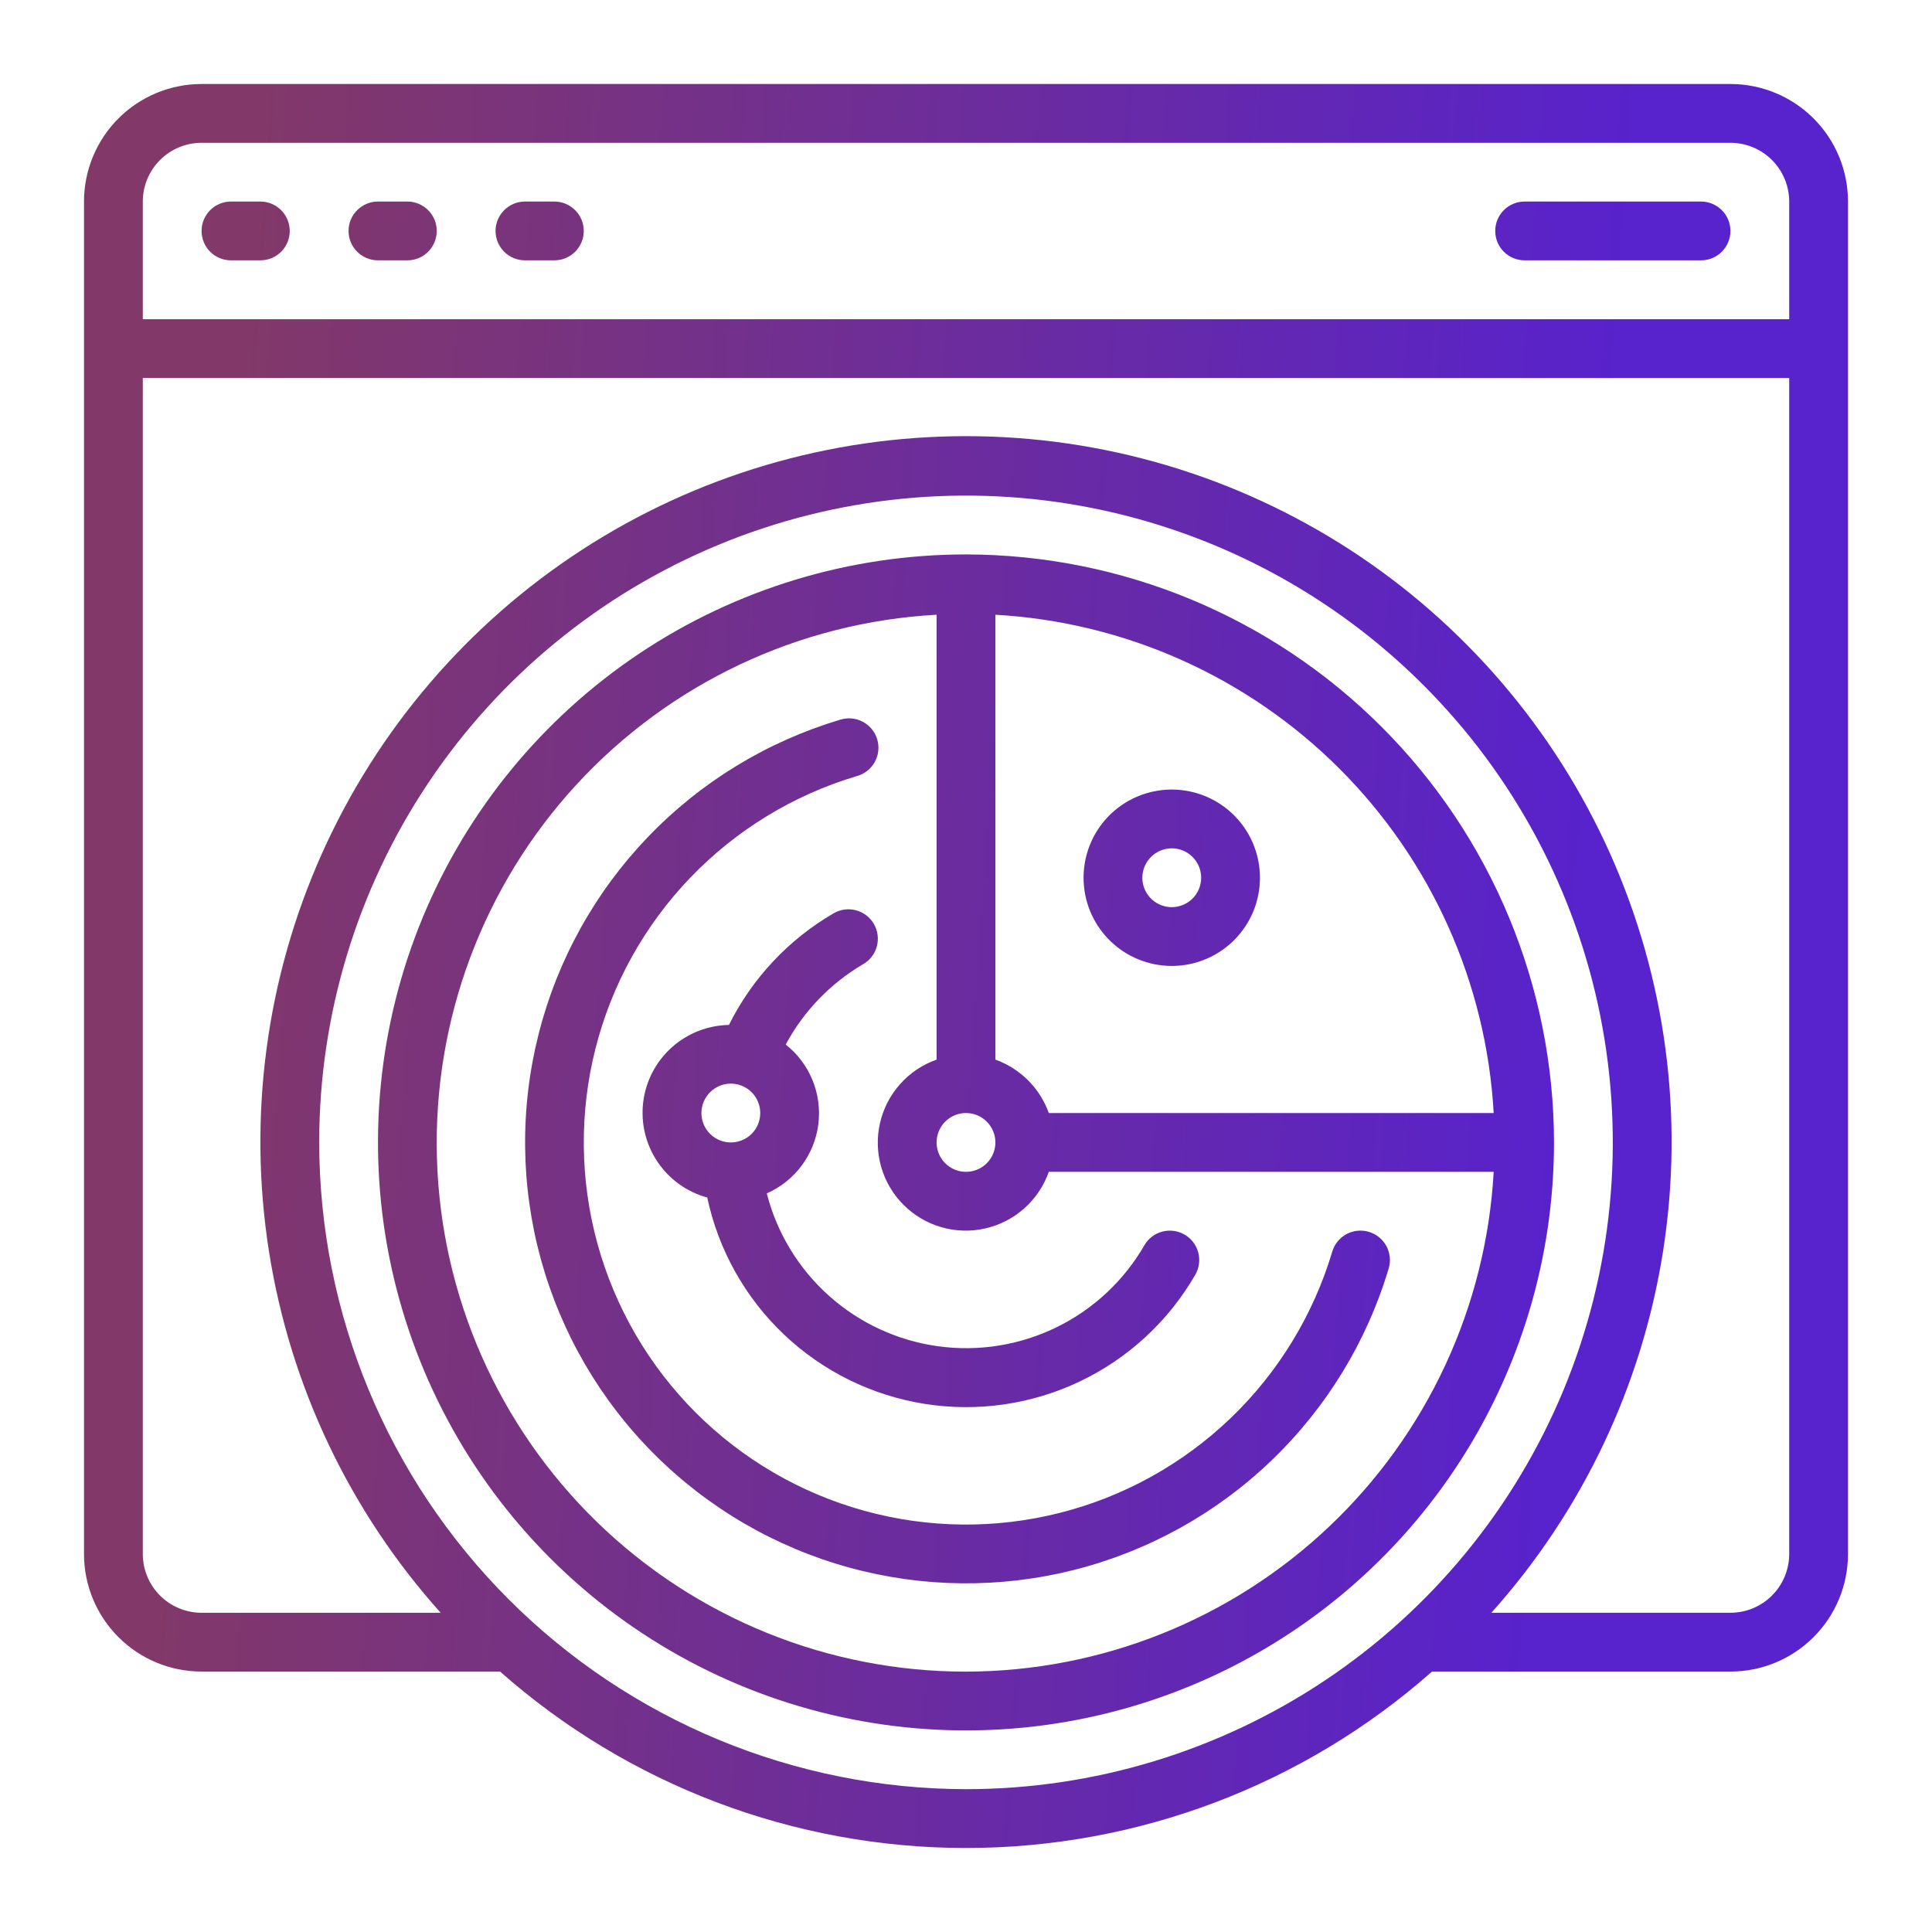
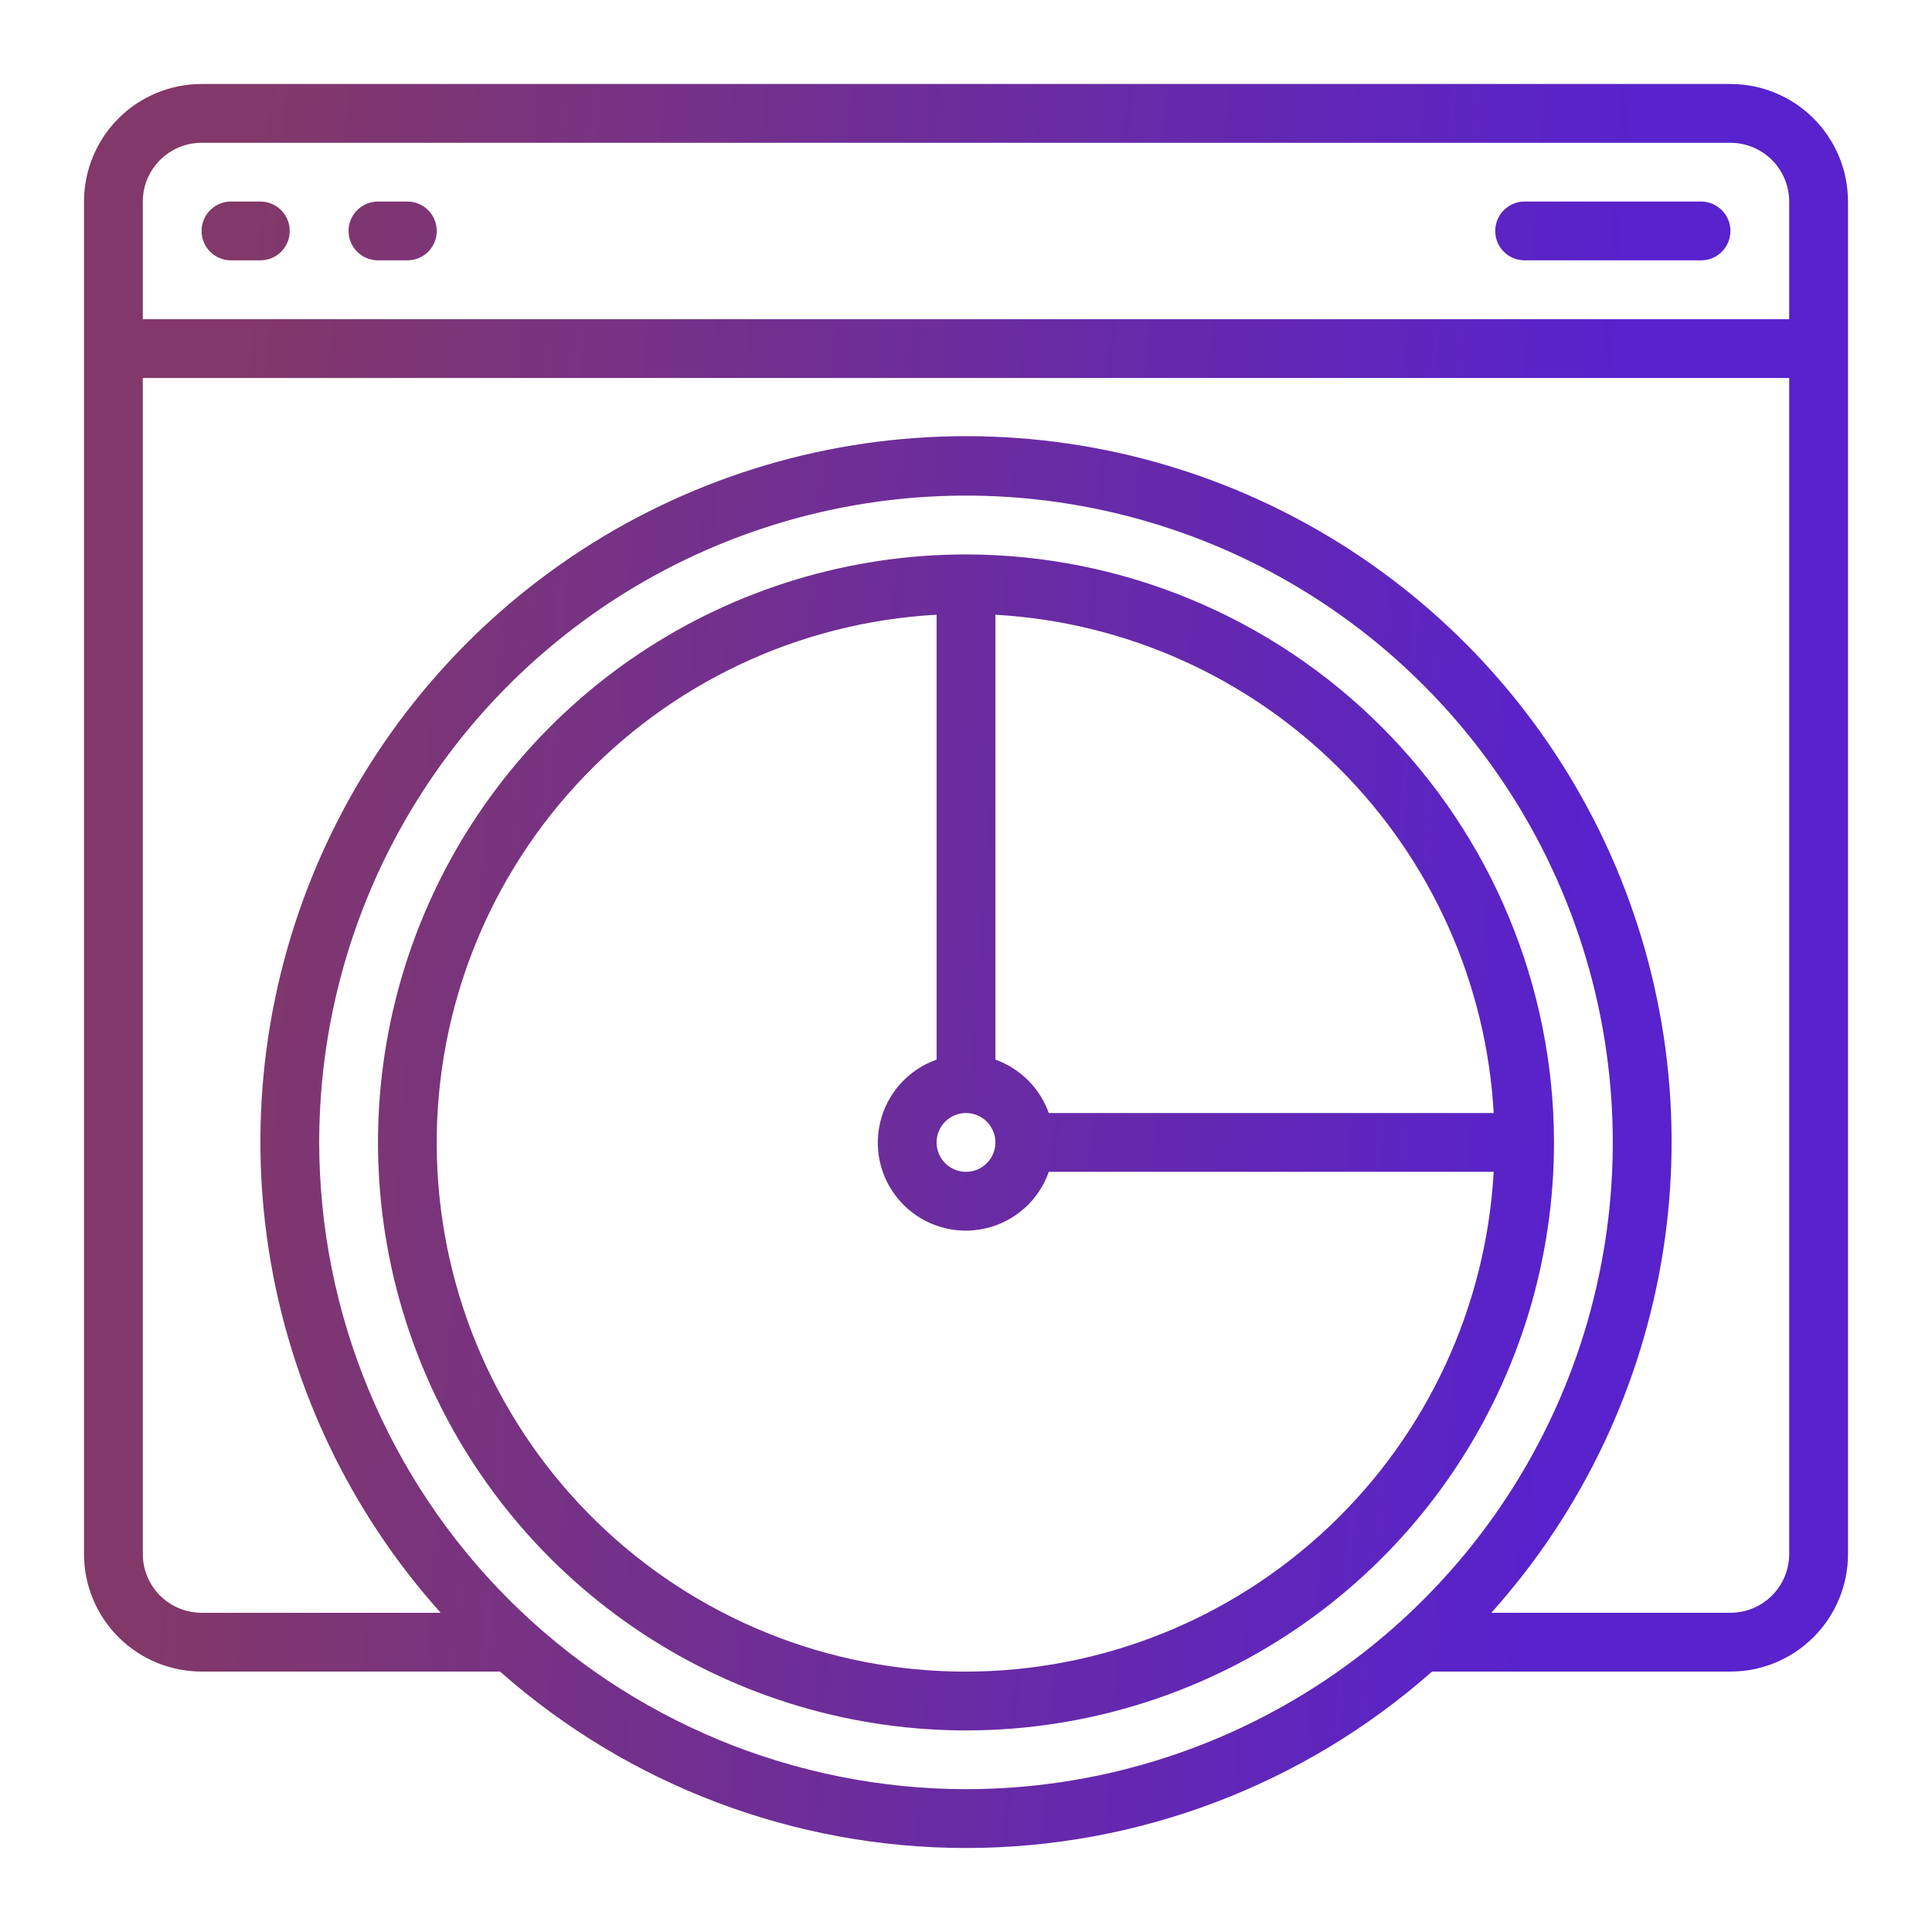
<svg xmlns="http://www.w3.org/2000/svg" width="69" height="69" viewBox="0 0 69 69" fill="none">
  <path d="M61.8 3H7.2C6.086 3 5.018 3.442 4.23 4.23C3.442 5.018 3 6.086 3 7.2V55.499C3 56.613 3.442 57.681 4.23 58.469C5.018 59.257 6.086 59.699 7.2 59.699H17.859C22.452 63.759 28.371 66 34.501 66C40.631 66 46.55 63.759 51.144 59.699H61.8C62.914 59.699 63.982 59.257 64.77 58.469C65.558 57.681 66 56.613 66 55.499V7.2C66 6.086 65.558 5.018 64.77 4.23C63.982 3.442 62.914 3 61.8 3ZM7.2 5.1H61.8C62.357 5.1 62.891 5.321 63.285 5.715C63.679 6.109 63.9 6.643 63.9 7.2V11.4H5.1V7.2C5.1 6.643 5.321 6.109 5.715 5.715C6.109 5.321 6.643 5.1 7.2 5.1ZM11.4 40.8C11.4 36.231 12.755 31.765 15.293 27.966C17.831 24.167 21.439 21.206 25.66 19.458C29.881 17.71 34.526 17.252 39.007 18.144C43.487 19.035 47.604 21.235 50.834 24.466C54.065 27.696 56.265 31.812 57.156 36.293C58.047 40.774 57.59 45.419 55.842 49.639C54.093 53.86 51.132 57.468 47.334 60.006C43.535 62.544 39.069 63.899 34.5 63.899C28.376 63.892 22.504 61.456 18.174 57.126C13.843 52.795 11.407 46.924 11.4 40.8ZM61.8 57.599H53.262C56.512 53.975 58.642 49.488 59.396 44.68C60.15 39.871 59.495 34.947 57.511 30.503C55.526 26.059 52.297 22.284 48.214 19.635C44.13 16.986 39.367 15.577 34.5 15.577C29.633 15.577 24.87 16.986 20.786 19.635C16.703 22.284 13.474 26.059 11.489 30.503C9.505 34.947 8.85 39.871 9.604 44.68C10.358 49.488 12.488 53.975 15.738 57.599H7.2C6.643 57.599 6.109 57.378 5.715 56.984C5.321 56.59 5.1 56.056 5.1 55.499V13.5H63.9V55.499C63.9 56.056 63.679 56.59 63.285 56.984C62.891 57.378 62.357 57.599 61.8 57.599Z" fill="url(#paint0_linear_2118_53531)" />
  <path d="M34.5 19.801C30.347 19.801 26.287 21.033 22.833 23.34C19.38 25.648 16.688 28.928 15.098 32.765C13.509 36.602 13.093 40.824 13.903 44.898C14.714 48.971 16.714 52.713 19.651 55.65C22.588 58.587 26.329 60.587 30.403 61.397C34.477 62.208 38.699 61.792 42.536 60.202C46.374 58.613 49.653 55.921 51.961 52.468C54.268 49.014 55.5 44.954 55.5 40.801C55.494 35.233 53.279 29.896 49.342 25.959C45.405 22.022 40.068 19.808 34.5 19.801ZM53.346 39.751H37.457C37.3 39.312 37.047 38.913 36.718 38.583C36.388 38.254 35.989 38.001 35.55 37.844V21.955C40.185 22.217 44.56 24.176 47.843 27.458C51.125 30.741 53.084 35.117 53.346 39.751ZM35.55 40.801C35.55 41.009 35.488 41.212 35.373 41.384C35.258 41.557 35.094 41.692 34.902 41.771C34.71 41.851 34.499 41.871 34.295 41.831C34.092 41.79 33.904 41.69 33.758 41.544C33.611 41.397 33.511 41.209 33.47 41.006C33.43 40.802 33.45 40.591 33.53 40.399C33.609 40.207 33.744 40.043 33.917 39.928C34.089 39.813 34.292 39.751 34.5 39.751C34.779 39.751 35.046 39.862 35.242 40.059C35.439 40.255 35.55 40.523 35.55 40.801ZM34.5 59.701C29.579 59.705 24.851 57.788 21.322 54.359C17.792 50.929 15.741 46.258 15.604 41.339C15.467 36.42 17.256 31.642 20.589 28.021C23.922 24.401 28.536 22.224 33.45 21.955V37.844C32.949 38.02 32.5 38.321 32.147 38.717C31.793 39.114 31.546 39.594 31.428 40.112C31.31 40.63 31.325 41.17 31.472 41.68C31.62 42.191 31.894 42.656 32.27 43.031C32.645 43.407 33.11 43.681 33.621 43.829C34.132 43.976 34.671 43.991 35.189 43.873C35.707 43.755 36.187 43.508 36.584 43.154C36.98 42.801 37.281 42.352 37.457 41.851H53.346C53.077 46.669 50.974 51.202 47.47 54.521C43.966 57.84 39.326 59.693 34.5 59.701Z" fill="url(#paint1_linear_2118_53531)" />
  <path d="M8.249 9.298H9.299C9.577 9.298 9.844 9.188 10.041 8.991C10.238 8.794 10.348 8.527 10.348 8.248C10.348 7.97 10.238 7.703 10.041 7.506C9.844 7.309 9.577 7.198 9.299 7.198H8.249C7.97 7.198 7.703 7.309 7.506 7.506C7.309 7.703 7.199 7.97 7.199 8.248C7.199 8.527 7.309 8.794 7.506 8.991C7.703 9.188 7.97 9.298 8.249 9.298Z" fill="url(#paint2_linear_2118_53531)" />
  <path d="M13.498 9.298H14.549C14.827 9.298 15.094 9.188 15.291 8.991C15.488 8.794 15.598 8.527 15.598 8.248C15.598 7.97 15.488 7.703 15.291 7.506C15.094 7.309 14.827 7.198 14.549 7.198H13.498C13.22 7.198 12.953 7.309 12.756 7.506C12.559 7.703 12.448 7.97 12.448 8.248C12.448 8.527 12.559 8.794 12.756 8.991C12.953 9.188 13.22 9.298 13.498 9.298Z" fill="url(#paint3_linear_2118_53531)" />
-   <path d="M18.748 9.298H19.799C20.077 9.298 20.344 9.188 20.541 8.991C20.738 8.794 20.849 8.527 20.849 8.248C20.849 7.97 20.738 7.703 20.541 7.506C20.344 7.309 20.077 7.198 19.799 7.198H18.748C18.47 7.198 18.203 7.309 18.006 7.506C17.809 7.703 17.698 7.97 17.698 8.248C17.698 8.527 17.809 8.794 18.006 8.991C18.203 9.188 18.47 9.298 18.748 9.298Z" fill="url(#paint4_linear_2118_53531)" />
  <path d="M54.451 9.298H60.751C61.029 9.298 61.296 9.188 61.493 8.991C61.69 8.794 61.801 8.527 61.801 8.248C61.801 7.97 61.69 7.703 61.493 7.506C61.296 7.309 61.029 7.198 60.751 7.198H54.451C54.172 7.198 53.905 7.309 53.708 7.506C53.511 7.703 53.401 7.97 53.401 8.248C53.401 8.527 53.511 8.794 53.708 8.991C53.905 9.188 54.172 9.298 54.451 9.298Z" fill="url(#paint5_linear_2118_53531)" />
-   <path d="M48.887 43.994C48.62 43.915 48.332 43.944 48.087 44.077C47.843 44.209 47.66 44.433 47.581 44.7C46.905 46.965 45.653 49.016 43.947 50.652C42.24 52.288 40.138 53.453 37.847 54.032C35.555 54.612 33.152 54.586 30.873 53.958C28.595 53.33 26.518 52.121 24.847 50.45C23.175 48.778 21.967 46.701 21.339 44.422C20.712 42.143 20.687 39.74 21.267 37.449C21.848 35.157 23.013 33.056 24.649 31.35C26.285 29.644 28.337 28.392 30.602 27.717C30.737 27.68 30.863 27.617 30.972 27.53C31.082 27.444 31.174 27.336 31.241 27.214C31.309 27.092 31.352 26.957 31.367 26.818C31.382 26.679 31.369 26.539 31.329 26.405C31.289 26.271 31.223 26.146 31.134 26.038C31.045 25.93 30.936 25.841 30.812 25.776C30.689 25.711 30.553 25.671 30.414 25.659C30.275 25.647 30.134 25.663 30.001 25.706C27.388 26.485 25.022 27.93 23.134 29.899C21.247 31.867 19.903 34.292 19.235 36.936C18.566 39.58 18.595 42.352 19.319 44.981C20.044 47.611 21.438 50.007 23.367 51.935C25.295 53.863 27.691 55.258 30.32 55.982C32.95 56.707 35.722 56.736 38.366 56.067C41.01 55.398 43.435 54.055 45.403 52.167C47.372 50.28 48.817 47.914 49.596 45.3C49.636 45.168 49.649 45.029 49.634 44.892C49.62 44.755 49.578 44.621 49.513 44.5C49.447 44.379 49.357 44.272 49.25 44.185C49.143 44.098 49.019 44.033 48.887 43.994Z" fill="url(#paint6_linear_2118_53531)" />
-   <path d="M27.386 42.621C27.879 42.403 28.308 42.062 28.63 41.63C28.953 41.197 29.158 40.689 29.226 40.154C29.294 39.619 29.222 39.075 29.018 38.576C28.814 38.077 28.484 37.639 28.061 37.305C28.702 36.113 29.659 35.12 30.826 34.435C31.068 34.296 31.244 34.067 31.316 33.797C31.388 33.528 31.35 33.242 31.211 33C31.072 32.759 30.843 32.583 30.573 32.511C30.304 32.439 30.018 32.476 29.776 32.616C28.165 33.55 26.864 34.938 26.034 36.605C25.279 36.618 24.553 36.903 23.991 37.407C23.429 37.911 23.067 38.602 22.973 39.351C22.879 40.101 23.058 40.859 23.478 41.487C23.898 42.115 24.53 42.57 25.259 42.769C25.657 44.639 26.611 46.344 27.998 47.66C29.385 48.976 31.138 49.84 33.026 50.139C34.915 50.438 36.849 50.157 38.574 49.333C40.299 48.51 41.734 47.182 42.689 45.526C42.758 45.407 42.803 45.275 42.821 45.138C42.839 45.001 42.83 44.862 42.794 44.729C42.758 44.596 42.697 44.471 42.613 44.362C42.529 44.252 42.424 44.16 42.304 44.091C42.185 44.023 42.053 43.978 41.916 43.96C41.779 43.942 41.641 43.951 41.507 43.987C41.374 44.022 41.249 44.084 41.14 44.168C41.03 44.252 40.938 44.357 40.87 44.476C40.139 45.741 39.048 46.759 37.737 47.401C36.425 48.043 34.952 48.28 33.505 48.081C32.058 47.882 30.704 47.257 29.614 46.285C28.524 45.313 27.748 44.039 27.386 42.624V42.621ZM26.101 38.701C26.309 38.701 26.512 38.763 26.685 38.878C26.857 38.994 26.992 39.158 27.071 39.349C27.151 39.541 27.172 39.752 27.131 39.956C27.091 40.16 26.991 40.347 26.844 40.494C26.697 40.641 26.51 40.741 26.306 40.781C26.102 40.822 25.891 40.801 25.7 40.721C25.508 40.642 25.344 40.507 25.228 40.335C25.113 40.162 25.051 39.959 25.051 39.751C25.051 39.473 25.162 39.206 25.359 39.009C25.556 38.812 25.823 38.701 26.101 38.701Z" fill="url(#paint7_linear_2118_53531)" />
-   <path d="M41.849 34.498C42.471 34.498 43.081 34.313 43.599 33.967C44.117 33.621 44.52 33.129 44.759 32.554C44.997 31.978 45.059 31.345 44.938 30.734C44.816 30.123 44.516 29.561 44.076 29.121C43.635 28.68 43.074 28.38 42.463 28.259C41.852 28.137 41.219 28.2 40.643 28.438C40.068 28.676 39.575 29.08 39.229 29.598C38.883 30.116 38.699 30.725 38.699 31.348C38.699 32.184 39.03 32.985 39.621 33.575C40.212 34.166 41.013 34.498 41.849 34.498ZM41.849 30.298C42.056 30.298 42.259 30.36 42.432 30.475C42.605 30.59 42.739 30.755 42.819 30.946C42.898 31.138 42.919 31.349 42.878 31.553C42.838 31.757 42.738 31.944 42.591 32.091C42.444 32.237 42.257 32.337 42.053 32.378C41.85 32.419 41.639 32.398 41.447 32.318C41.255 32.239 41.091 32.104 40.975 31.931C40.86 31.759 40.798 31.556 40.798 31.348C40.798 31.07 40.909 30.803 41.106 30.606C41.303 30.409 41.57 30.298 41.849 30.298Z" fill="url(#paint8_linear_2118_53531)" />
  <defs>
    <linearGradient id="paint0_linear_2118_53531" x1="54.025" y1="66" x2="4.87" y2="62.505" gradientUnits="userSpaceOnUse">
      <stop stop-color="#5822CC" />
      <stop offset="1" stop-color="#823868" />
    </linearGradient>
    <linearGradient id="paint1_linear_2118_53531" x1="54.025" y1="66" x2="4.87" y2="62.505" gradientUnits="userSpaceOnUse">
      <stop stop-color="#5822CC" />
      <stop offset="1" stop-color="#823868" />
    </linearGradient>
    <linearGradient id="paint2_linear_2118_53531" x1="54.025" y1="66" x2="4.87" y2="62.505" gradientUnits="userSpaceOnUse">
      <stop stop-color="#5822CC" />
      <stop offset="1" stop-color="#823868" />
    </linearGradient>
    <linearGradient id="paint3_linear_2118_53531" x1="54.025" y1="66" x2="4.87" y2="62.505" gradientUnits="userSpaceOnUse">
      <stop stop-color="#5822CC" />
      <stop offset="1" stop-color="#823868" />
    </linearGradient>
    <linearGradient id="paint4_linear_2118_53531" x1="54.025" y1="66" x2="4.87" y2="62.505" gradientUnits="userSpaceOnUse">
      <stop stop-color="#5822CC" />
      <stop offset="1" stop-color="#823868" />
    </linearGradient>
    <linearGradient id="paint5_linear_2118_53531" x1="54.025" y1="66" x2="4.87" y2="62.505" gradientUnits="userSpaceOnUse">
      <stop stop-color="#5822CC" />
      <stop offset="1" stop-color="#823868" />
    </linearGradient>
    <linearGradient id="paint6_linear_2118_53531" x1="54.025" y1="66" x2="4.87" y2="62.505" gradientUnits="userSpaceOnUse">
      <stop stop-color="#5822CC" />
      <stop offset="1" stop-color="#823868" />
    </linearGradient>
    <linearGradient id="paint7_linear_2118_53531" x1="54.025" y1="66" x2="4.87" y2="62.505" gradientUnits="userSpaceOnUse">
      <stop stop-color="#5822CC" />
      <stop offset="1" stop-color="#823868" />
    </linearGradient>
    <linearGradient id="paint8_linear_2118_53531" x1="54.025" y1="66" x2="4.87" y2="62.505" gradientUnits="userSpaceOnUse">
      <stop stop-color="#5822CC" />
      <stop offset="1" stop-color="#823868" />
    </linearGradient>
  </defs>
</svg>